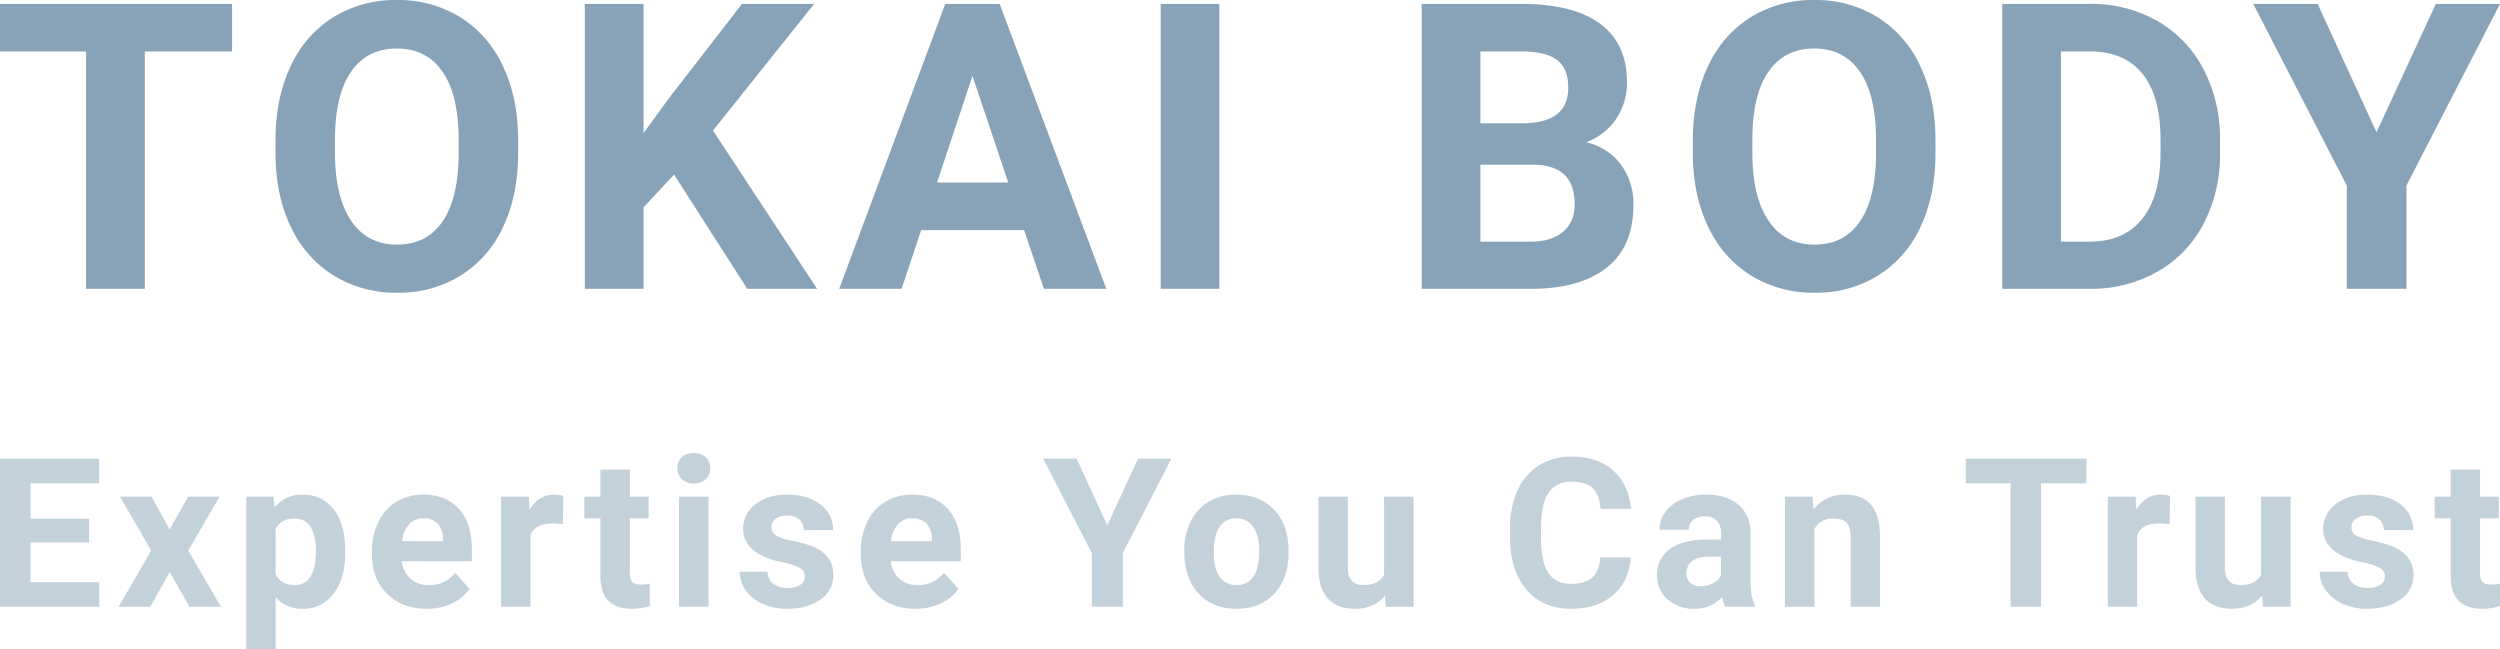
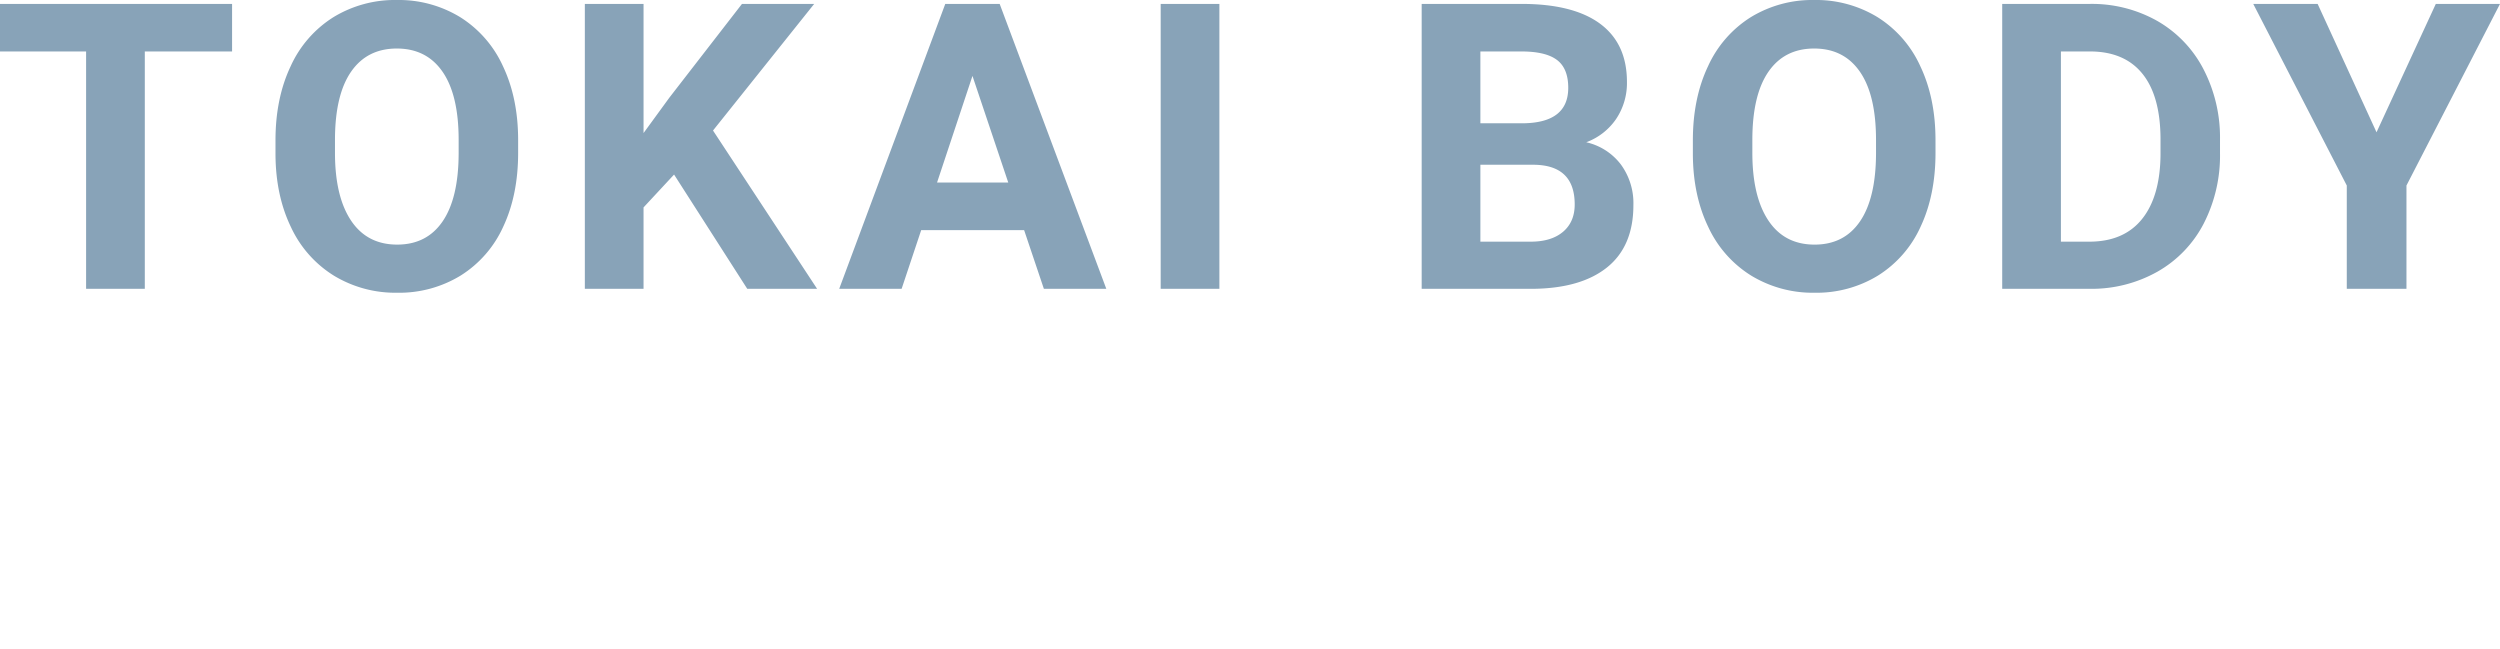
<svg xmlns="http://www.w3.org/2000/svg" width="935.736" height="242.928" viewBox="0 0 935.736 242.928">
  <g transform="translate(10524 -3319.895)">
    <path d="M89.795-88.843H57.129V0H35.156V-88.843H2.93v-17.8H89.795ZM196.866-50.9q0,15.747-5.566,27.612A41.921,41.921,0,0,1,175.37-4.98,44.066,44.066,0,0,1,151.6,1.465a44.366,44.366,0,0,1-23.657-6.372,42.332,42.332,0,0,1-16.113-18.2q-5.713-11.829-5.786-27.209v-5.273q0-15.747,5.676-27.722a42.263,42.263,0,0,1,16.04-18.384,44.121,44.121,0,0,1,23.694-6.409A44.121,44.121,0,0,1,175.15-101.7a42.263,42.263,0,0,1,16.04,18.384q5.676,11.975,5.676,27.649ZM174.6-55.737q0-16.772-6.006-25.488t-17.139-8.716q-11.06,0-17.065,8.606T128.312-56.1v5.2q0,16.333,6.006,25.342T151.6-16.553q11.06,0,16.992-8.679T174.6-50.537Zm80.631,12.964-11.426,12.3V0H221.833V-106.641h21.973V-58.3l9.668-13.257,27.173-35.083h27.026L269.807-59.253,308.771,0H282.624Zm131.021,20.8H347.728L340.4,0H317.039l39.7-106.641H377.1L417.015,0H393.65Zm-32.593-17.8h26.66l-13.4-39.917ZM459.34,0H437.367V-106.641H459.34Zm75.715,0V-106.641h37.354q19.409,0,29.443,7.434t10.034,21.79a24.093,24.093,0,0,1-4.028,13.806,23.268,23.268,0,0,1-11.206,8.752,22.513,22.513,0,0,1,12.927,8.276A24.468,24.468,0,0,1,614.3-31.348q0,15.381-9.814,23.291T576.51,0Zm21.973-46.436v28.784h18.823q7.764,0,12.122-3.7t4.358-10.217q0-14.648-15.161-14.868Zm0-15.527h16.26q16.626-.293,16.626-13.257,0-7.251-4.211-10.437t-13.293-3.186H557.027ZM727.38-50.9q0,15.747-5.566,27.612A41.921,41.921,0,0,1,705.883-4.98a44.066,44.066,0,0,1-23.767,6.445,44.366,44.366,0,0,1-23.657-6.372,42.332,42.332,0,0,1-16.113-18.2q-5.713-11.829-5.786-27.209v-5.273q0-15.747,5.676-27.722a42.263,42.263,0,0,1,16.04-18.384,44.121,44.121,0,0,1,23.694-6.409,44.121,44.121,0,0,1,23.694,6.409A42.263,42.263,0,0,1,721.7-83.313q5.676,11.975,5.676,27.649Zm-22.266-4.834q0-16.772-6.006-25.488T681.97-89.941q-11.06,0-17.065,8.606T658.825-56.1v5.2q0,16.333,6.006,25.342t17.285,9.009q11.06,0,16.992-8.679t6.006-25.305ZM752.347,0V-106.641h32.813a49.83,49.83,0,0,1,25.159,6.335A44.178,44.178,0,0,1,827.64-82.288a55.573,55.573,0,0,1,6.226,26.55v4.907a55.73,55.73,0,0,1-6.116,26.44A43.8,43.8,0,0,1,810.5-6.445,50.206,50.206,0,0,1,785.379,0Zm21.973-88.843v71.191h10.62q12.891,0,19.7-8.423t6.958-24.1v-5.64q0-16.26-6.738-24.646t-19.7-8.386ZM892.45-58.594l22.192-48.047h24.023l-35.01,67.969V0H881.317V-38.672l-35.01-67.969h24.1Z" transform="translate(-10526.93 3428)" fill="#88a3b8" />
-     <path d="M38.3-24.048H16.372V-9.2H42.106V-.026H4.951V-55.454H42.03V-46.2H16.372v13.21H38.3ZM68.445-28.92l6.928-12.3H87.136L75.411-21.04,87.631-.026H75.83L68.483-12.97,61.174-.026H49.334L61.554-21.04,49.867-41.216h11.8Zm65.74,8.68q0,9.517-4.321,15.246A13.853,13.853,0,0,1,118.2.735,12.832,12.832,0,0,1,108.108-3.6V15.81h-11V-41.216h10.2l.381,4.035a12.93,12.93,0,0,1,10.431-4.8q7.614,0,11.839,5.634t4.226,15.532Zm-11-.8q0-5.748-2.037-8.87a6.634,6.634,0,0,0-5.92-3.122q-5.177,0-7.119,3.959v16.864q2.018,4.073,7.195,4.073Q123.183-8.135,123.183-21.04ZM164.635.735q-9.06,0-14.752-5.558t-5.691-14.809V-20.7a24.883,24.883,0,0,1,2.4-11.1,17.6,17.6,0,0,1,6.8-7.538,19.073,19.073,0,0,1,10.031-2.646q8.451,0,13.3,5.33t4.854,15.113v4.492H155.346a10.22,10.22,0,0,0,3.217,6.472,9.724,9.724,0,0,0,6.8,2.436,11.875,11.875,0,0,0,9.936-4.606L180.7-6.688A16.516,16.516,0,0,1,174-1.226,21.982,21.982,0,0,1,164.635.735Zm-1.256-33.843a6.875,6.875,0,0,0-5.311,2.218,11.484,11.484,0,0,0-2.608,6.348h15.3v-.88a8.191,8.191,0,0,0-1.98-5.678A7.093,7.093,0,0,0,163.378-33.108ZM215.642-30.9a29.889,29.889,0,0,0-3.959-.3q-6.243,0-8.185,4.226V-.026h-11v-41.19h10.393l.3,4.911q3.312-5.672,9.174-5.672a11.528,11.528,0,0,1,3.426.495Zm25.044-20.443v10.126h7.043v8.071h-7.043v20.557a4.909,4.909,0,0,0,.876,3.274q.876.99,3.35.99a17.545,17.545,0,0,0,3.236-.266V-.255a22.649,22.649,0,0,1-6.662.99q-11.573,0-11.8-11.687V-33.146H223.67v-8.071h6.015V-51.343ZM270.147-.026h-11.04v-41.19h11.04ZM258.46-51.876a5.418,5.418,0,0,1,1.656-4.073,6.221,6.221,0,0,1,4.511-1.6,6.235,6.235,0,0,1,4.492,1.6,5.387,5.387,0,0,1,1.675,4.073,5.4,5.4,0,0,1-1.694,4.111,6.25,6.25,0,0,1-4.473,1.6,6.25,6.25,0,0,1-4.473-1.6A5.4,5.4,0,0,1,258.46-51.876Zm47.733,40.467a3.545,3.545,0,0,0-2-3.179,22.7,22.7,0,0,0-6.415-2.075q-14.694-3.084-14.694-12.486a11.318,11.318,0,0,1,4.549-9.155q4.549-3.674,11.9-3.674,7.842,0,12.544,3.693a11.637,11.637,0,0,1,4.7,9.593h-11a5.323,5.323,0,0,0-1.523-3.9,6.444,6.444,0,0,0-4.759-1.542,6.585,6.585,0,0,0-4.3,1.256,3.966,3.966,0,0,0-1.523,3.2,3.39,3.39,0,0,0,1.732,2.95,17.819,17.819,0,0,0,5.843,1.941,47.728,47.728,0,0,1,6.928,1.846q8.718,3.2,8.718,11.078a10.744,10.744,0,0,1-4.835,9.117Q307.221.735,299.569.735a21.783,21.783,0,0,1-9.194-1.846,15.425,15.425,0,0,1-6.3-5.063,11.764,11.764,0,0,1-2.284-6.947h10.431a5.744,5.744,0,0,0,2.17,4.492A8.607,8.607,0,0,0,299.8-7.069a7.966,7.966,0,0,0,4.778-1.2A3.731,3.731,0,0,0,306.193-11.409ZM347.607.735q-9.06,0-14.752-5.558t-5.691-14.809V-20.7a24.883,24.883,0,0,1,2.4-11.1,17.6,17.6,0,0,1,6.8-7.538,19.073,19.073,0,0,1,10.031-2.646q8.451,0,13.3,5.33t4.854,15.113v4.492H338.318a10.22,10.22,0,0,0,3.217,6.472,9.724,9.724,0,0,0,6.8,2.436,11.875,11.875,0,0,0,9.936-4.606l5.406,6.053a16.516,16.516,0,0,1-6.7,5.463A21.982,21.982,0,0,1,347.607.735Zm-1.256-33.843a6.875,6.875,0,0,0-5.311,2.218,11.484,11.484,0,0,0-2.608,6.348h15.3v-.88a8.19,8.19,0,0,0-1.98-5.678A7.093,7.093,0,0,0,346.351-33.108Zm73.044,2.627L430.93-55.454h12.486l-18.2,35.328v20.1H413.608v-20.1l-18.2-35.328h12.525ZM448.246-21a24.428,24.428,0,0,1,2.36-10.926,17.279,17.279,0,0,1,6.8-7.423,19.825,19.825,0,0,1,10.3-2.627q8.337,0,13.609,5.1T487.19-23.02l.076,2.817q0,9.479-5.292,15.208T467.775.735q-8.908,0-14.219-5.71t-5.311-15.532Zm11,.781q0,5.871,2.208,8.979a7.284,7.284,0,0,0,6.319,3.107,7.3,7.3,0,0,0,6.243-3.069q2.246-3.069,2.246-9.818,0-5.757-2.246-8.922a7.3,7.3,0,0,0-6.319-3.164,7.182,7.182,0,0,0-6.243,3.145Q459.248-26.817,459.248-20.221ZM523.389-4.214Q519.315.735,512.12.735q-6.624,0-10.107-3.807t-3.559-11.154V-41.216h11v26.641q0,6.441,5.862,6.441,5.6,0,7.69-3.888V-41.216h11.04V-.026H523.693ZM615.353-18.49q-.647,8.946-6.6,14.085T593.045.735q-10.659,0-16.769-7.176t-6.11-19.7v-3.388a33.226,33.226,0,0,1,2.817-14.085,21.111,21.111,0,0,1,8.052-9.346A22.554,22.554,0,0,1,593.2-56.215q9.593,0,15.456,5.139t6.776,14.428H604.009q-.419-5.368-2.988-7.785T593.2-46.851q-5.71,0-8.546,4.092t-2.912,12.7v4.188q0,8.984,2.722,13.134t8.584,4.149q5.292,0,7.9-2.417t2.988-7.48ZM650.676-.026a12.219,12.219,0,0,1-1.1-3.693A13.312,13.312,0,0,1,639.179.735a14.625,14.625,0,0,1-10.031-3.5A11.264,11.264,0,0,1,625.17-11.6a11.64,11.64,0,0,1,4.854-10.05q4.854-3.5,14.028-3.54h5.063v-2.36a6.788,6.788,0,0,0-1.466-4.568,5.766,5.766,0,0,0-4.625-1.713,6.555,6.555,0,0,0-4.359,1.332,4.526,4.526,0,0,0-1.58,3.655h-11a11.051,11.051,0,0,1,2.208-6.624,14.6,14.6,0,0,1,6.243-4.778,22.753,22.753,0,0,1,9.06-1.732q7.614,0,12.087,3.826T660.155-27.4V-9.544q.038,5.863,1.637,8.87v.647Zm-9.1-7.652a9.476,9.476,0,0,0,4.492-1.085,7.126,7.126,0,0,0,3.045-2.912v-7.081H645q-8.261,0-8.794,5.71l-.038.647a4.4,4.4,0,0,0,1.447,3.388A5.619,5.619,0,0,0,641.578-7.678ZM683.41-41.216l.343,4.759a14.381,14.381,0,0,1,11.839-5.52q6.548,0,9.746,3.845t3.274,11.5V-.026h-11V-26.37q0-3.5-1.523-5.082t-5.063-1.58a7.569,7.569,0,0,0-6.967,3.959V-.026h-11v-41.19ZM785.881-46.2H768.9V-.026H757.482V-46.2h-16.75v-9.251h45.149Zm31.135,15.3a29.89,29.89,0,0,0-3.959-.3q-6.243,0-8.185,4.226V-.026h-11v-41.19h10.393l.3,4.911q3.312-5.672,9.175-5.672a11.528,11.528,0,0,1,3.426.495ZM851.655-4.214Q847.581.735,840.386.735q-6.624,0-10.107-3.807T826.72-14.226V-41.216h11v26.641q0,6.441,5.863,6.441,5.6,0,7.69-3.888V-41.216h11.04V-.026H851.959ZM897.6-11.409a3.545,3.545,0,0,0-2-3.179,22.7,22.7,0,0,0-6.414-2.075q-14.694-3.084-14.694-12.486A11.318,11.318,0,0,1,879.04-38.3q4.549-3.674,11.9-3.674,7.842,0,12.544,3.693a11.637,11.637,0,0,1,4.7,9.593h-11a5.323,5.323,0,0,0-1.523-3.9,6.444,6.444,0,0,0-4.759-1.542,6.585,6.585,0,0,0-4.3,1.256,3.966,3.966,0,0,0-1.523,3.2,3.39,3.39,0,0,0,1.732,2.95,17.819,17.819,0,0,0,5.844,1.941,47.733,47.733,0,0,1,6.928,1.846q8.718,3.2,8.718,11.078a10.744,10.744,0,0,1-4.835,9.117Q898.626.735,890.975.735a21.783,21.783,0,0,1-9.193-1.846,15.425,15.425,0,0,1-6.3-5.063,11.764,11.764,0,0,1-2.284-6.947h10.431A5.744,5.744,0,0,0,885.8-8.63,8.607,8.607,0,0,0,891.2-7.069a7.966,7.966,0,0,0,4.778-1.2A3.731,3.731,0,0,0,897.6-11.409Zm35.628-39.934v10.126h7.043v8.071h-7.043v20.557a4.908,4.908,0,0,0,.876,3.274q.876.99,3.35.99a17.544,17.544,0,0,0,3.236-.266V-.255a22.648,22.648,0,0,1-6.662.99q-11.573,0-11.8-11.687V-33.146H916.21v-8.071h6.015V-51.343Z" transform="translate(-10528.951 3547.013)" fill="#c3d1db" />
  </g>
</svg>